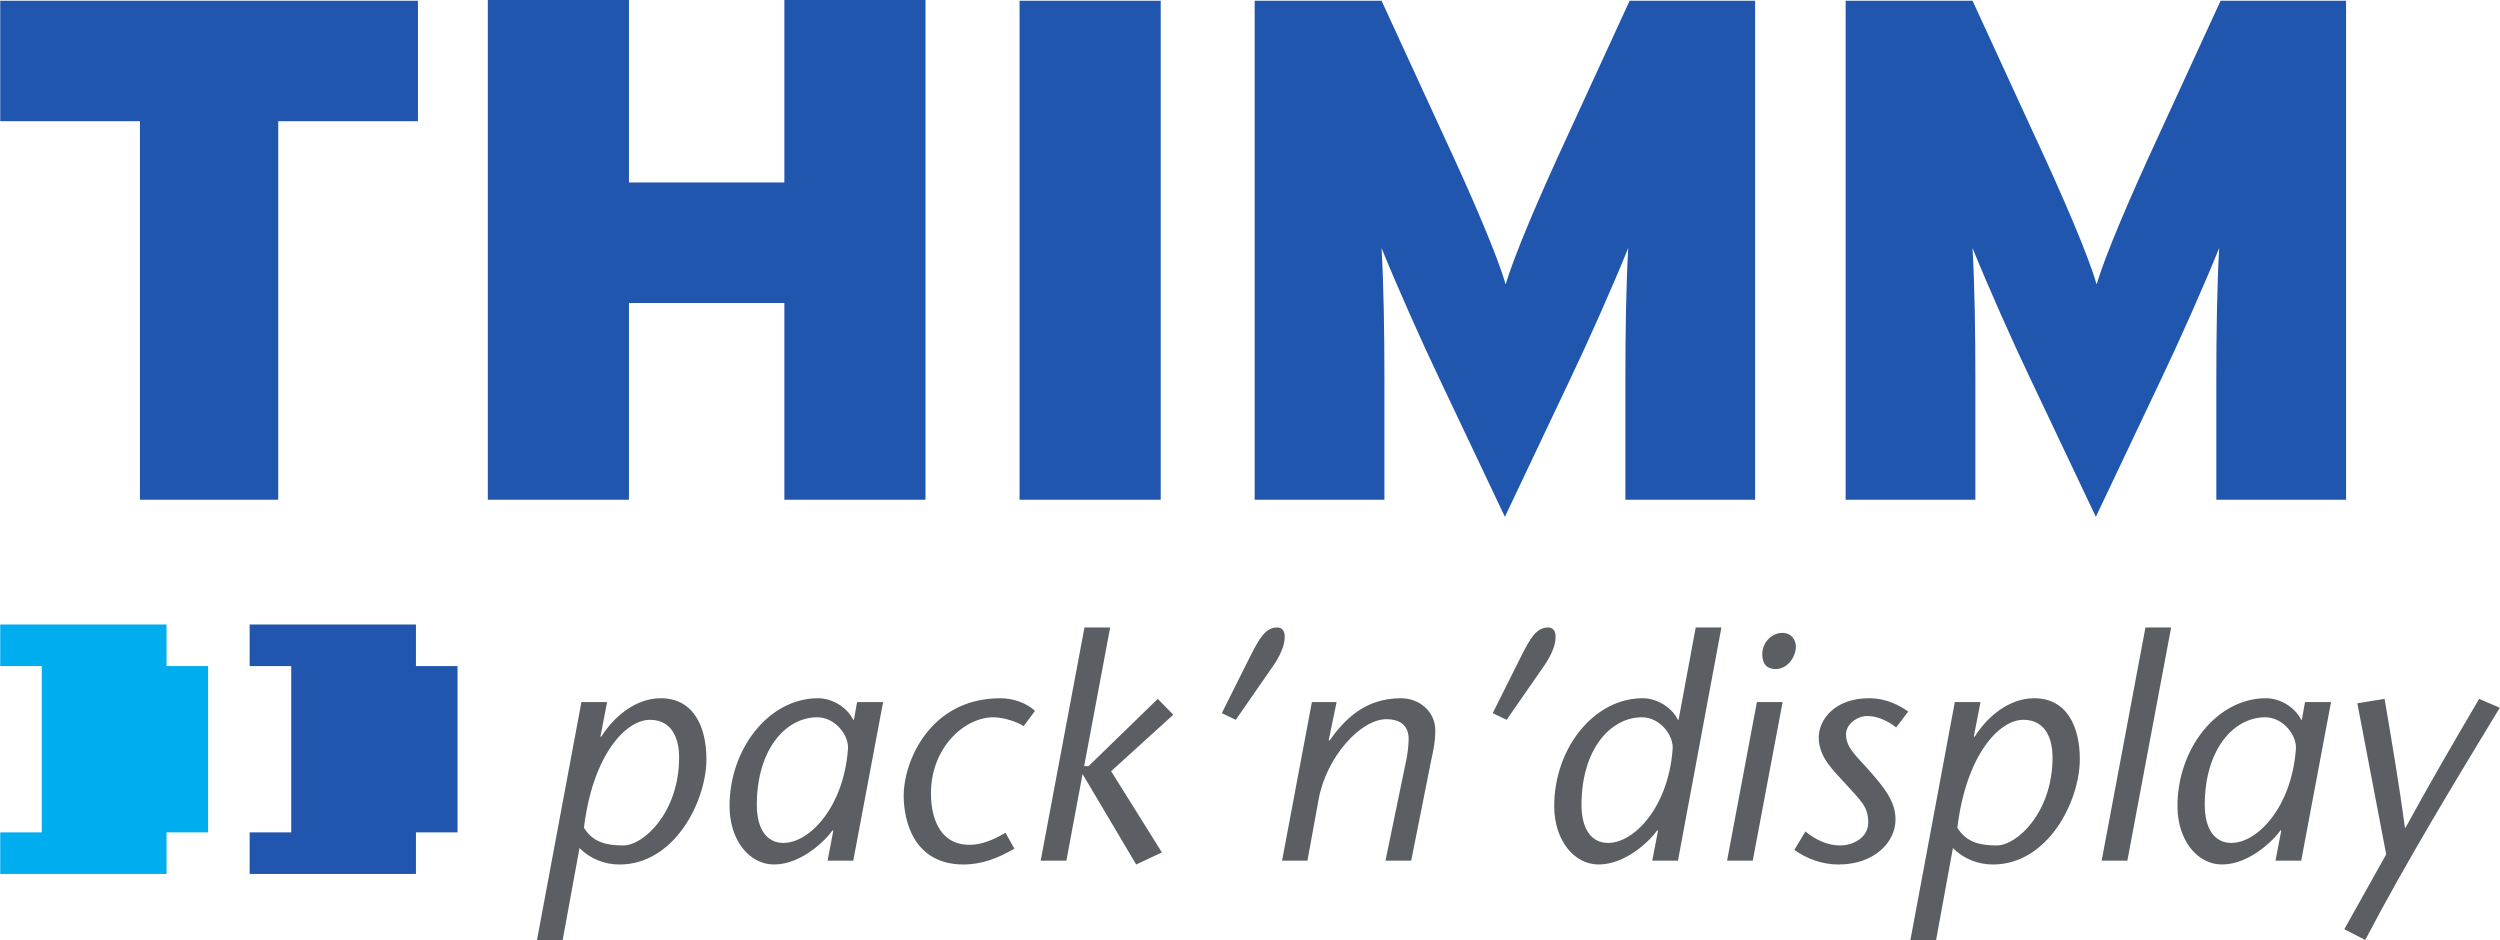
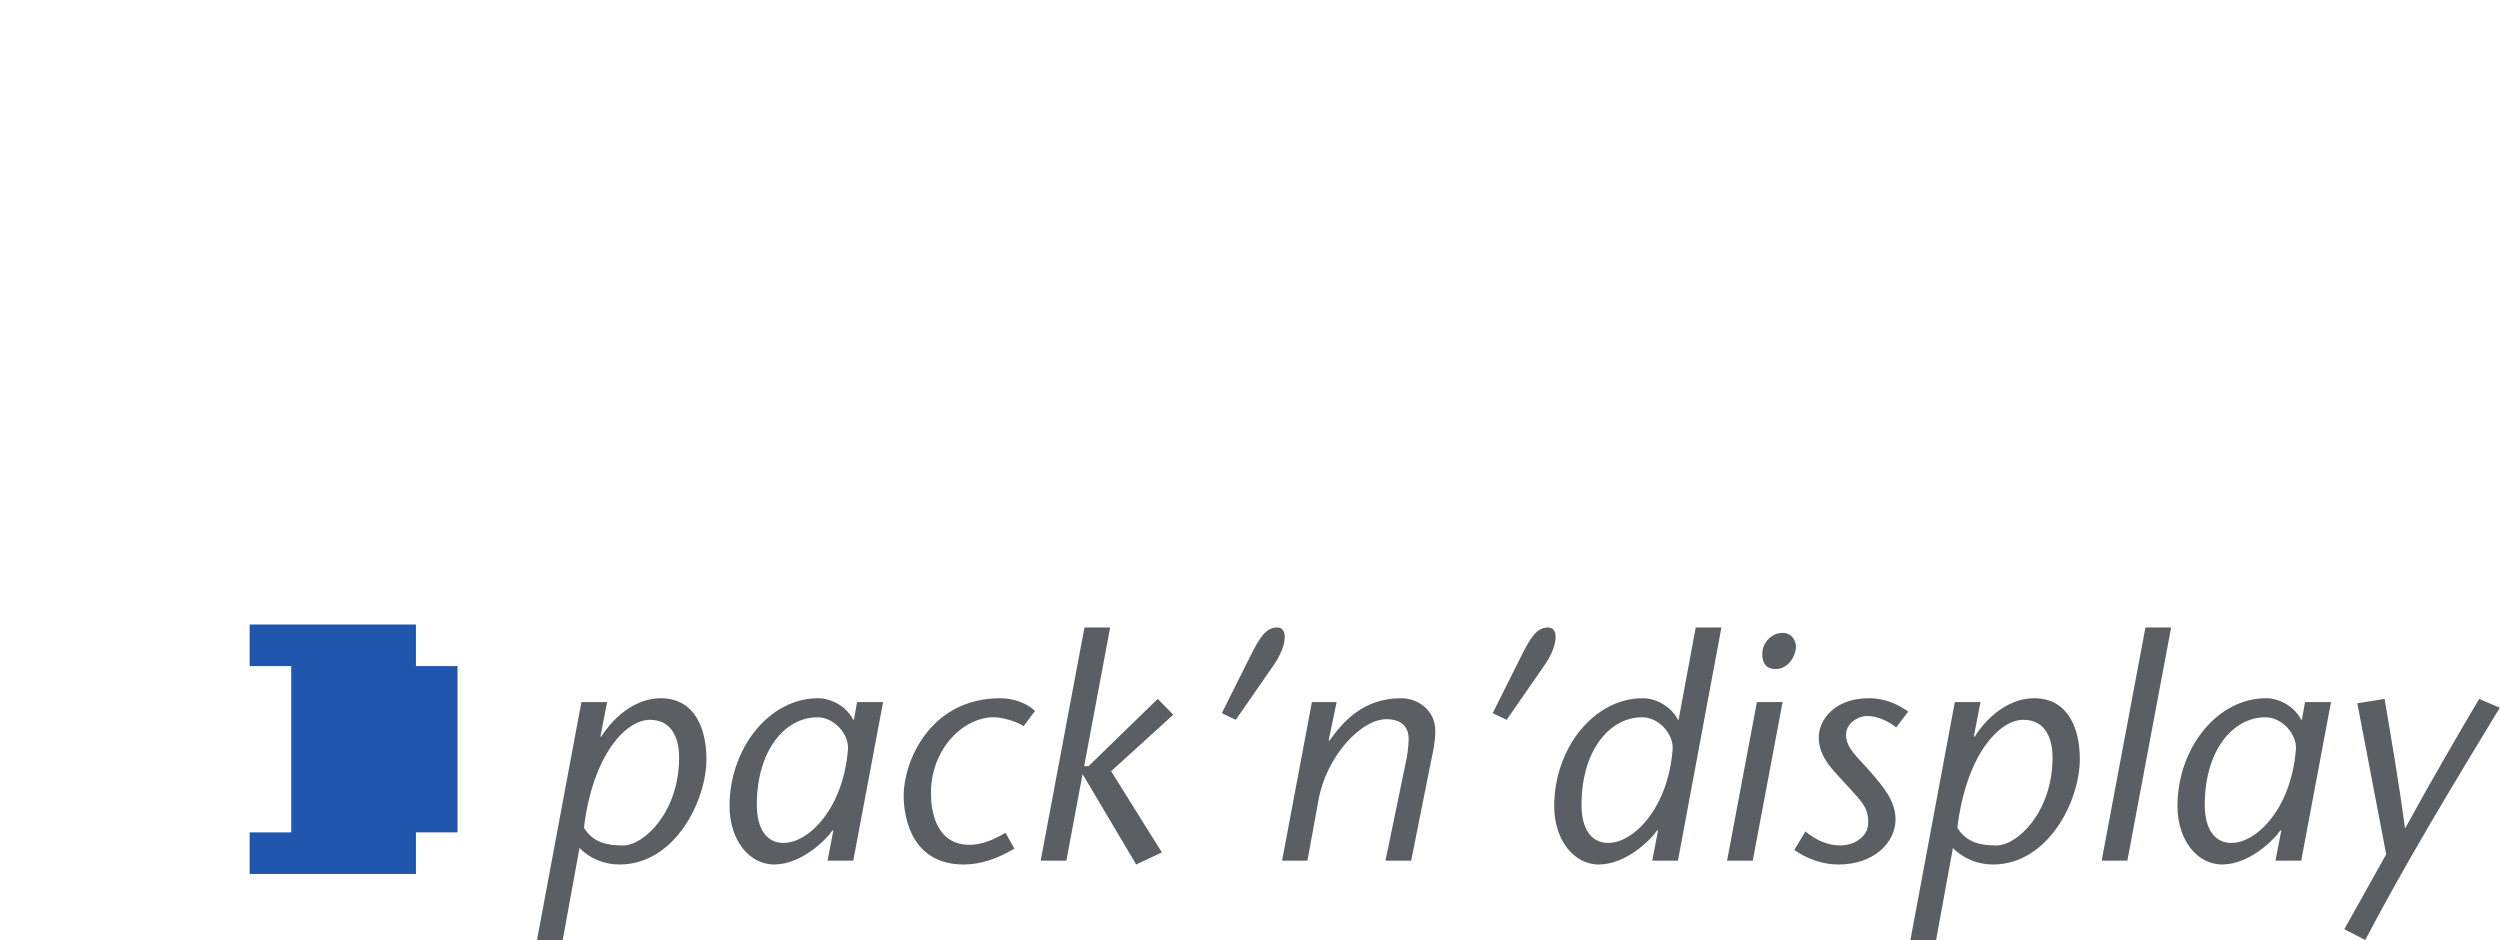
<svg xmlns="http://www.w3.org/2000/svg" height="940" viewBox="0 -.002 270.56 101.749" width="2500">
-   <path d="m45.217 13.115v-13.04h-45.217v13.04h15.123v40.974h14.969v-40.974zm54.938 40.974v-54.091h-15.277v19.752h-16.822v-19.752h-15.278v54.09h15.278v-21.295h16.822v21.297zm25.461 0v-54.014h-15.279v54.014zm64.339 0v-54.014h-13.58l-6.636 14.43c-3.396 7.33-5.864 13.195-6.791 16.28-.848-3.009-3.55-9.337-6.79-16.28l-6.638-14.43h-13.734v54.014h14.044v-12.889c0-5.322-.078-10.184-.31-14.35 1.622 4.013 4.399 10.261 6.251 14.12l7.099 14.97 7.1-14.97c1.85-3.859 4.629-10.107 6.249-14.12-.23 4.166-.308 9.028-.308 14.35v12.888zm63.968 0v-54.014h-13.58l-6.636 14.43c-3.395 7.33-5.866 13.195-6.79 16.28-.849-3.009-3.55-9.337-6.79-16.28l-6.637-14.43h-13.735v54.014h14.043v-12.889c0-5.322-.078-10.184-.308-14.35 1.62 4.013 4.397 10.261 6.249 14.12l7.099 14.97 7.1-14.97c1.85-3.859 4.629-10.107 6.249-14.12-.232 4.166-.308 9.028-.308 14.35v12.888z" fill="#2056ae" fill-rule="evenodd" />
-   <path d="m18 67.597v4.5h4.5v18h-4.5v4.5h-18v-4.5h4.5v-18h-4.5v-4.5z" fill="#00adef" />
  <path d="m44.999 67.597v4.5h4.5v18h-4.5v4.5h-18v-4.5h4.5v-18h-4.5v-4.5z" fill="#2056ae" />
  <path d="m67.443 91.512c2.198 0 6.044-3.57 6.044-9.547 0-1.648-.549-4.052-3.158-4.052s-6.183 3.779-7.144 11.677c.995 1.649 2.576 1.922 4.258 1.922zm-2.471-11.812.068.067c1.373-2.197 3.743-4.19 6.455-4.19 3.607 0 4.946 3.162 4.946 6.594 0 4.534-3.434 11.404-9.41 11.404-1.614 0-3.194-.62-4.327-1.787l-1.82 9.959h-2.782l4.808-25.757h2.783zm23.484-2.06c-3.502 0-6.56 3.57-6.56 9.476 0 2.612 1.065 4.123 2.886 4.123 2.781 0 6.455-3.779 6.971-10.029.206-1.58-1.375-3.57-3.297-3.57zm3.88 15.52h-2.78l.616-3.226-.067-.07c-.756 1.099-3.401 3.71-6.354 3.71-2.644 0-4.808-2.611-4.808-6.32 0-6.25 4.292-11.677 9.581-11.677 1.443 0 3.091.894 3.812 2.336h.07l.342-1.922h2.818zm17.441-1.304c-1.855 1.099-3.64 1.719-5.495 1.719-5.425 0-6.49-4.74-6.49-7.487 0-3.573 2.781-10.51 10.474-10.51 1.443 0 2.886.549 3.743 1.374l-1.235 1.649c-.448-.344-2.026-.961-3.263-.961-3.159 0-6.766 3.297-6.766 8.242 0 1.784.482 5.563 4.19 5.563 1.374 0 2.714-.618 3.88-1.305zm7.586-23.937h2.78l-2.814 15.007h.48l7.486-7.278 1.683 1.716-6.73 6.112 5.495 8.791-2.782 1.308-5.804-9.79-1.753 9.376h-2.781zm14.867 9.273 2.953-5.906c1.133-2.269 1.784-3.367 3.054-3.367.587 0 .86.481.792 1.203-.037.755-.448 1.786-1.169 2.851l-4.12 5.94zm11.57 2.919.068.068c1.443-1.99 3.607-4.602 7.76-4.602 1.959 0 3.71 1.41 3.71 3.503 0 1.203-.205 2.096-.447 3.23l-2.164 10.85h-2.782l2.164-10.473c.172-.688.344-1.888.344-2.714 0-1.27-.754-2.127-2.404-2.127-2.817 0-6.525 4.12-7.348 8.72l-1.204 6.595h-2.746l3.229-17.17h2.677zm17.75-2.919 2.953-5.906c1.133-2.269 1.786-3.367 3.057-3.367.584 0 .86.481.79 1.203-.034.755-.446 1.786-1.167 2.851l-4.123 5.94zm16.171.448c-3.502 0-6.557 3.57-6.557 9.476 0 2.612 1.063 4.123 2.883 4.123 2.781 0 6.458-3.779 6.972-10.029.205-1.58-1.372-3.57-3.298-3.57zm3.883 15.52h-2.783l.619-3.226-.07-.07c-.755 1.099-3.398 3.71-6.351 3.71-2.646 0-4.81-2.611-4.81-6.32 0-6.25 4.294-11.677 9.583-11.677 1.443 0 3.09.894 3.812 2.336h.068l1.855-9.994h2.781zm9.128-22.356c0-1.339 1.099-2.3 2.164-2.3 1.133 0 1.477.961 1.477 1.477 0 1.029-.826 2.438-2.198 2.438-1.375 0-1.443-1.167-1.443-1.615zm2.199 5.187-3.23 17.17h-2.781l3.23-17.17zm12.293 2.748c-.859-.688-2.028-1.237-3.127-1.237-1.029 0-2.3.823-2.3 1.992 0 1.477 1.167 2.37 2.576 3.982 1.476 1.685 2.782 3.229 2.782 5.221 0 2.472-2.3 4.878-6.183 4.878-1.75 0-3.432-.62-4.773-1.58l1.202-1.993c1.202.96 2.404 1.51 3.779 1.51 1.44 0 3.021-.893 3.021-2.471 0-1.719-.721-2.268-2.508-4.258-1.133-1.27-2.849-2.747-2.849-4.945 0-1.992 1.787-4.26 5.425-4.26 1.992 0 3.367.825 4.26 1.442zm10.883 12.773c2.198 0 6.045-3.57 6.045-9.547 0-1.648-.55-4.052-3.161-4.052s-6.18 3.779-7.144 11.677c.997 1.649 2.576 1.922 4.26 1.922zm-2.474-11.812.071.067c1.372-2.197 3.741-4.19 6.455-4.19 3.605 0 4.945 3.162 4.945 6.594 0 4.534-3.435 11.404-9.41 11.404-1.613 0-3.194-.62-4.326-1.787l-1.821 9.959h-2.78l4.806-25.756h2.782zm13.834 13.46 4.74-25.241h2.781l-4.74 25.242zm17.718-15.52c-3.502 0-6.557 3.57-6.557 9.476 0 2.612 1.063 4.123 2.883 4.123 2.781 0 6.458-3.779 6.972-10.029.205-1.58-1.374-3.57-3.298-3.57zm3.883 15.52h-2.784l.62-3.226-.07-.07c-.755 1.099-3.398 3.71-6.351 3.71-2.647 0-4.811-2.611-4.811-6.32 0-6.25 4.295-11.677 9.584-11.677 1.443 0 3.09.894 3.812 2.336h.068l.344-1.922h2.815zm9.027-17.512c.754 4.497 1.544 9.03 2.197 13.942h.068c2.68-4.911 5.323-9.445 7.968-13.942l2.232.96c-5.083 8.38-10.167 16.758-14.563 25.139l-2.265-1.167 4.535-8.104-3.126-16.35z" fill="#5b5f63" />
</svg>